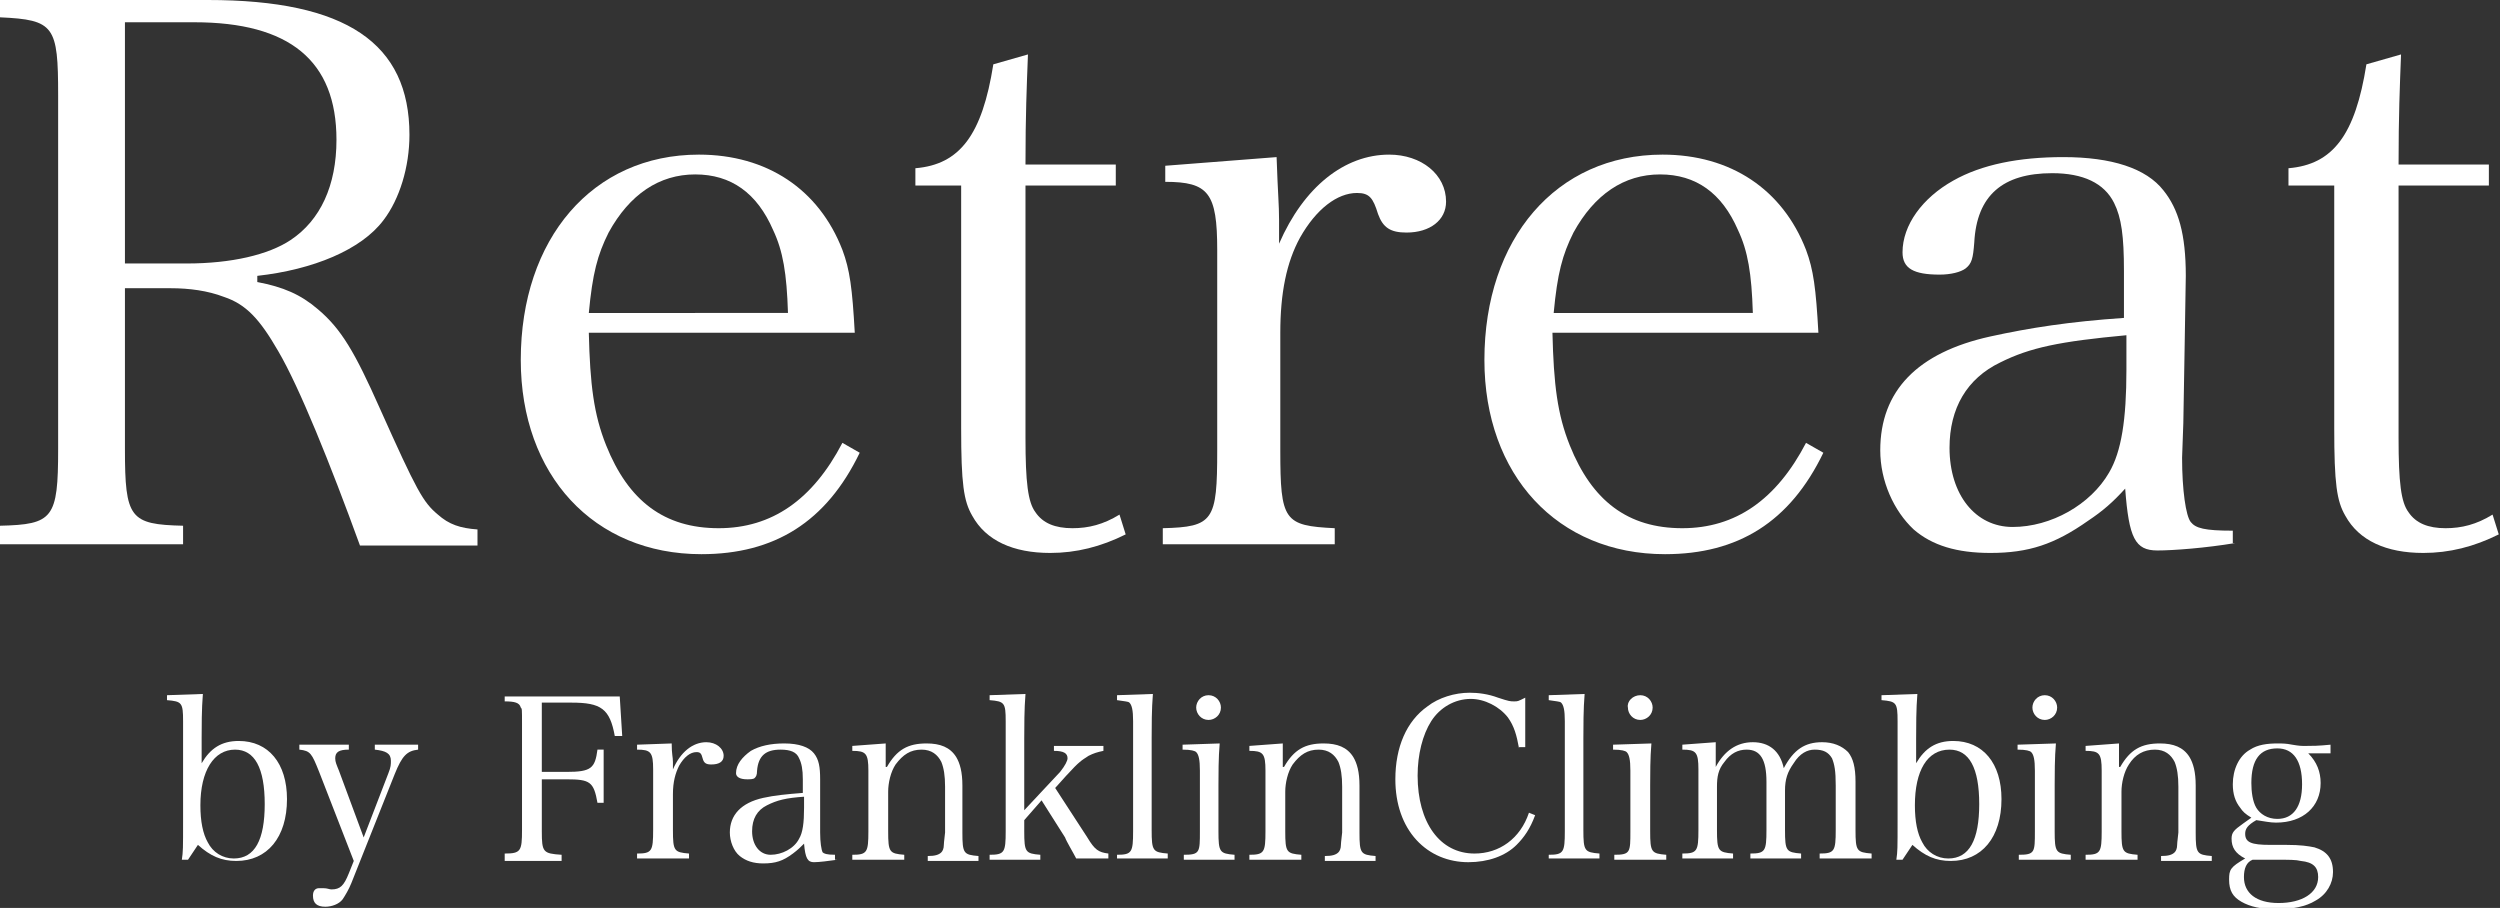
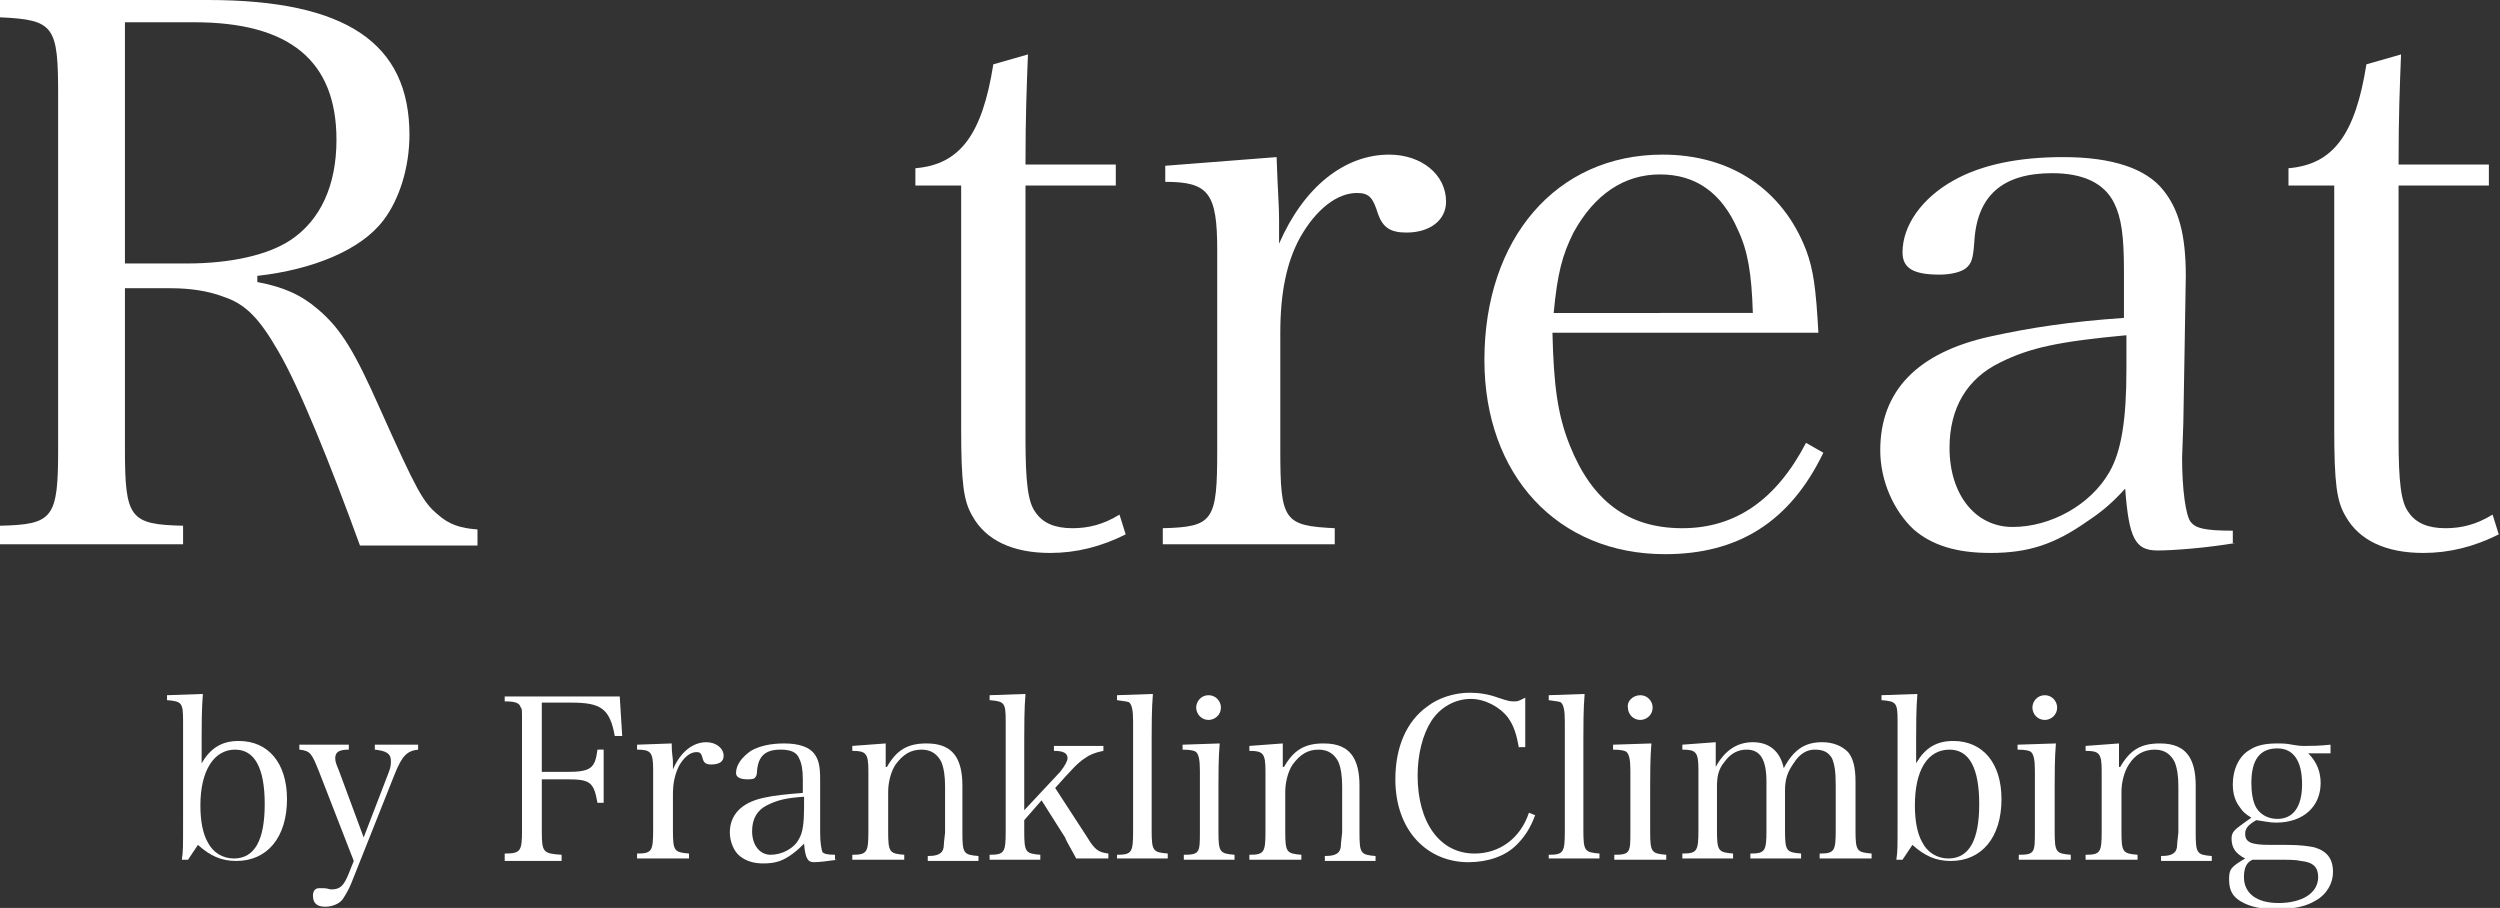
<svg xmlns="http://www.w3.org/2000/svg" version="1.1" id="レイヤー_1" x="0px" y="0px" viewBox="0 0 202.1 73.4" style="enable-background:new 0 0 202.1 73.4;" xml:space="preserve">
  <rect x="0" y="0" width="202.1" height="73.4" fill="#333333" stroke="none" />
  <style type="text/css">
	.st0{fill:#FFFFFF;}
</style>
  <g>
    <path class="st0" d="M10.1,36.3c0,5.6,0.4,6.1,4.7,6.2v1.5H0v-1.5c4.3-0.1,4.7-0.6,4.7-6.2V7.7c0-5.6-0.3-6.1-4.7-6.3V0h16.8   C28,0,33.1,3.5,33.1,10.9c0,2.6-0.8,5.2-2.1,6.9c-1.8,2.4-5.7,4-10.2,4.5v0.5c2.1,0.4,3.5,1,4.9,2.2c1.9,1.6,3,3.5,5,8   c3,6.7,3.5,7.6,4.7,8.6c0.9,0.8,1.8,1.1,3.2,1.2v1.3h-9.5c-2.4-6.6-4.9-12.8-6.6-15.7c-1.5-2.6-2.6-3.8-4.4-4.4   c-1.3-0.5-2.8-0.7-4.3-0.7h-3.7V36.3z M15.1,21.3c3.6,0,6.6-0.7,8.4-1.9c2.4-1.6,3.7-4.4,3.7-8.1c0-6.4-3.8-9.5-11.5-9.5h-5.6v19.5   H15.1z" />
-     <path class="st0" d="M47.6,26.9c0.1,4.2,0.4,6.6,1.4,9.1c1.8,4.5,4.7,6.7,9.1,6.7c4.3,0,7.6-2.3,10-6.9l1.4,0.8   c-2.7,5.6-6.9,8.2-12.8,8.2c-8.7,0-14.6-6.4-14.6-15.7c0-9.8,5.8-16.6,14.4-16.6c5.5,0,9.7,2.8,11.6,7.7c0.6,1.6,0.8,3.1,1,6.7   H47.6z M63.7,25.3c-0.1-3.2-0.4-5-1.2-6.7c-1.3-3-3.4-4.5-6.3-4.5c-2.9,0-5.3,1.6-7,4.7c-0.9,1.8-1.3,3.3-1.6,6.5H63.7z" />
    <path class="st0" d="M82.9,35.4c0,3.6,0.2,5.2,0.8,6c0.6,0.9,1.6,1.3,3,1.3c1.3,0,2.5-0.3,3.8-1.1l0.5,1.6c-2,1-4,1.5-6.1,1.5   c-3,0-5.2-1-6.3-3c-0.7-1.2-0.9-2.6-0.9-7.1V15H74v-1.4c3.6-0.3,5.4-2.7,6.3-8.4l2.8-0.8c-0.1,2.6-0.2,4.9-0.2,8.9h7.3V15h-7.3   V35.4z" />
    <path class="st0" d="M103.2,12.7c0.1,3,0.2,3.8,0.2,5.1v1.9c2-4.6,5.3-7.2,8.9-7.2c2.6,0,4.6,1.6,4.6,3.8c0,1.5-1.3,2.5-3.2,2.5   c-1.3,0-1.9-0.4-2.3-1.5c-0.4-1.3-0.7-1.7-1.7-1.7c-1.6,0-3.3,1.3-4.6,3.6c-1.1,2-1.6,4.5-1.6,7.7v9.5c0,5.7,0.3,6.1,4.4,6.3v1.3   H94v-1.3c4.1-0.1,4.4-0.6,4.4-6.3V20.2c0-4.6-0.7-5.5-4.2-5.5v-1.3L103.2,12.7z" />
    <path class="st0" d="M125.5,26.9c0.1,4.2,0.4,6.6,1.4,9.1c1.8,4.5,4.7,6.7,9.1,6.7c4.3,0,7.6-2.3,10-6.9l1.4,0.8   c-2.7,5.6-6.9,8.2-12.8,8.2c-8.7,0-14.6-6.4-14.6-15.7c0-9.8,5.8-16.6,14.4-16.6c5.5,0,9.7,2.8,11.6,7.7c0.6,1.6,0.8,3.1,1,6.7   H125.5z M141.7,25.3c-0.1-3.2-0.4-5-1.2-6.7c-1.3-3-3.4-4.5-6.3-4.5c-2.9,0-5.3,1.6-7,4.7c-0.9,1.8-1.3,3.3-1.6,6.5H141.7z" />
    <path class="st0" d="M180.7,43.9c-2.4,0.4-5,0.6-6.3,0.6c-1.8,0-2.3-1-2.6-5c-1,1.1-1.8,1.8-3,2.6c-2.7,1.9-4.8,2.6-7.9,2.6   c-2.7,0-4.7-0.6-6.2-1.9c-1.6-1.5-2.7-3.9-2.7-6.4c0-4.8,3-7.9,8.9-9.2c3.2-0.7,6.4-1.2,10.8-1.5v-3.8c0-2.8-0.2-4.3-0.8-5.5   c-0.8-1.6-2.5-2.4-5-2.4c-4,0-6.1,1.8-6.3,5.6c-0.1,1.3-0.2,1.7-0.7,2.1c-0.4,0.3-1.2,0.5-2.1,0.5c-2.1,0-3-0.5-3-1.8   c0-2.2,1.6-4.4,4.1-5.8c2.3-1.3,5.3-1.9,8.9-1.9c3.9,0,6.7,0.9,8.1,2.7c1.2,1.5,1.8,3.5,1.8,6.9c0,0.2,0,0.2-0.1,6.1l-0.1,5.8   l-0.1,2.8c0,2.6,0.3,4.7,0.7,5.2c0.4,0.5,1.1,0.7,3.4,0.7V43.9z M171.9,27.1c-5.4,0.5-7.8,1-10.2,2.2c-2.7,1.3-4.1,3.7-4.1,6.9   c0,3.8,2.1,6.4,5.1,6.4c3.1,0,6.3-1.8,7.8-4.4c1-1.7,1.4-4.3,1.4-8.3V27.1z" />
    <path class="st0" d="M193.9,35.4c0,3.6,0.2,5.2,0.8,6c0.6,0.9,1.6,1.3,3,1.3c1.3,0,2.5-0.3,3.8-1.1l0.5,1.6c-2,1-4,1.5-6.1,1.5   c-3,0-5.2-1-6.3-3c-0.7-1.2-0.9-2.6-0.9-7.1V15H185v-1.4c3.6-0.3,5.4-2.7,6.3-8.4l2.8-0.8c-0.1,2.6-0.2,4.9-0.2,8.9h7.3V15h-7.3   V35.4z" />
    <path class="st0" d="M15.2,69.5h-0.5c0.1-0.7,0.1-0.8,0.1-3.3v-7.9c0-1.5-0.1-1.6-1.3-1.7v-0.4l2.9-0.1c-0.1,1.2-0.1,2.7-0.1,3.6v2   c0.7-1.2,1.6-1.8,3-1.8c2.4,0,3.9,1.8,3.9,4.7c0,3.1-1.6,5-4.1,5c-1.2,0-2.1-0.4-3.1-1.3L15.2,69.5z M16.8,68.1   c0.4,0.8,1.2,1.3,2.1,1.3c1.7,0,2.5-1.5,2.5-4.4c0-2.9-0.8-4.4-2.4-4.4c-1.7,0-2.8,1.7-2.8,4.5C16.2,66.4,16.4,67.4,16.8,68.1" />
    <path class="st0" d="M31.4,62.5c0.2-0.5,0.2-0.7,0.2-1c0-0.6-0.4-0.8-1.3-0.9v-0.4h3.5v0.4c-0.9,0.1-1.3,0.5-1.9,2l-3.5,8.8   c-0.2,0.5-0.5,1-0.7,1.3c-0.3,0.4-0.9,0.6-1.4,0.6c-0.7,0-1-0.3-1-0.9c0-0.4,0.2-0.6,0.5-0.6c0.1,0,0.2,0,0.3,0   c0.4,0,0.5,0.1,0.7,0.1c0.7,0,1-0.3,1.4-1.3l0.4-1l-2.8-7.2c-0.6-1.5-0.7-1.7-1.6-1.8v-0.4h4v0.4c-0.8,0-1.1,0.2-1.1,0.7   c0,0.3,0.1,0.5,0.3,1l2,5.4L31.4,62.5z" />
    <path class="st0" d="M43.8,67.2c0,1.7,0.1,1.8,1.6,1.9v0.5h-4.6V69c1.3,0,1.4-0.2,1.4-1.9v-8.6c0-1.2,0-1.2-0.1-1.3   c-0.1-0.4-0.5-0.5-1.3-0.5v-0.4h9.3l0.2,3.2l-0.6,0c-0.4-2.2-1.1-2.7-3.5-2.7h-2.4v5.6h2c2,0,2.3-0.3,2.5-1.8h0.5v4.3h-0.5   C48,63.2,47.7,63,45.8,63h-2V67.2z" />
    <path class="st0" d="M54.3,60.1c0,0.9,0.1,1.1,0.1,1.5v0.6c0.6-1.4,1.6-2.2,2.7-2.2c0.8,0,1.4,0.5,1.4,1.1c0,0.5-0.4,0.7-1,0.7   c-0.4,0-0.6-0.1-0.7-0.5c-0.1-0.4-0.2-0.5-0.5-0.5c-0.5,0-1,0.4-1.4,1.1c-0.3,0.6-0.5,1.3-0.5,2.3v2.9c0,1.7,0.1,1.8,1.3,1.9v0.4   h-4.2v-0.4c1.2,0,1.3-0.2,1.3-1.9v-4.9c0-1.4-0.2-1.6-1.3-1.6v-0.4L54.3,60.1z" />
    <path class="st0" d="M67.7,69.5c-0.7,0.1-1.5,0.2-1.9,0.2c-0.5,0-0.7-0.3-0.8-1.5c-0.3,0.3-0.5,0.5-0.9,0.8   c-0.8,0.6-1.4,0.8-2.4,0.8c-0.8,0-1.4-0.2-1.9-0.6c-0.5-0.4-0.8-1.2-0.8-1.9c0-1.4,0.9-2.4,2.7-2.8c0.9-0.2,1.9-0.3,3.2-0.4v-1.1   c0-0.8-0.1-1.3-0.3-1.7c-0.2-0.5-0.7-0.7-1.5-0.7c-1.2,0-1.8,0.5-1.9,1.7c0,0.4-0.1,0.5-0.2,0.6c-0.1,0.1-0.4,0.1-0.6,0.1   c-0.6,0-0.9-0.2-0.9-0.5c0-0.7,0.5-1.3,1.2-1.8c0.7-0.4,1.6-0.6,2.7-0.6c1.2,0,2,0.3,2.4,0.8c0.4,0.5,0.5,1.1,0.5,2.1   c0,0.1,0,0.1,0,1.8l0,1.7l0,0.8c0,0.8,0.1,1.4,0.2,1.6c0.1,0.1,0.3,0.2,1,0.2V69.5z M65.1,64.4c-1.6,0.1-2.3,0.3-3.1,0.7   c-0.8,0.4-1.2,1.1-1.2,2.1c0,1.1,0.6,1.9,1.5,1.9c0.9,0,1.9-0.5,2.3-1.3c0.3-0.5,0.4-1.3,0.4-2.5V64.4z" />
    <path class="st0" d="M71.7,62c0.8-1.4,1.7-1.9,3.2-1.9c1.1,0,1.9,0.3,2.4,1.1c0.3,0.5,0.5,1.2,0.5,2.3v3.8c0,1.7,0.1,1.8,1.3,1.9   v0.4H75v-0.4c0.6,0,0.9-0.1,1.1-0.3c0.1-0.1,0.2-0.3,0.2-0.6c0-0.2,0.1-0.9,0.1-1v-3.7c0-0.9-0.1-1.5-0.3-2c-0.3-0.6-0.8-1-1.6-1   c-0.9,0-1.5,0.4-2.1,1.2c-0.4,0.6-0.6,1.5-0.6,2.2v3.2c0,1.7,0.1,1.8,1.3,1.9v0.4h-4.2v-0.4c1.2,0,1.3-0.2,1.3-1.9v-4.9   c0-1.4-0.2-1.6-1.3-1.6v-0.4l2.7-0.2V62z" />
    <path class="st0" d="M82.8,67.2c0,1.7,0.1,1.8,1.3,1.9v0.4H80v-0.4c1.2,0,1.3-0.2,1.3-1.9v-8.9c0-1.5-0.1-1.6-1.3-1.7v-0.4l2.9-0.1   c-0.1,1.2-0.1,2.7-0.1,3.6v5.8l2.9-3.1c0.4-0.5,0.6-0.9,0.6-1.1c0-0.4-0.3-0.6-1.1-0.6v-0.4h4v0.4c-0.5,0.1-0.8,0.2-1.2,0.4   c-0.6,0.4-0.7,0.4-1.8,1.6l-0.9,1l2.6,4c0.6,1,0.9,1.2,1.7,1.3v0.4H87c-0.2-0.4-0.8-1.4-0.9-1.7l-1.9-3l-1.4,1.6V67.2z" />
    <path class="st0" d="M90.3,69.1c1.2,0,1.3-0.2,1.3-1.9v-8.9c0-0.9-0.1-1.3-0.3-1.5c-0.1-0.1-0.4-0.1-1-0.2v-0.4l2.9-0.1   c-0.1,1.2-0.1,2.7-0.1,3.6v7.4c0,1.7,0.1,1.8,1.3,1.9v0.4h-4.1V69.1z" />
    <path class="st0" d="M98.6,60.1c-0.1,1.1-0.1,2.6-0.1,3.4v3.7c0,1.7,0.1,1.8,1.3,1.9v0.4h-4.1v-0.4c1.3,0,1.3-0.2,1.3-1.9v-4.9   c0-0.9-0.1-1.3-0.3-1.5c-0.1-0.1-0.4-0.2-1.1-0.2v-0.4L98.6,60.1z M97.7,56.2c0.6,0,1,0.5,1,1c0,0.6-0.5,1-1,1c-0.6,0-1-0.5-1-1   C96.7,56.7,97.1,56.2,97.7,56.2" />
    <path class="st0" d="M103.8,62c0.8-1.4,1.7-1.9,3.2-1.9c1.1,0,1.9,0.3,2.4,1.1c0.3,0.5,0.5,1.2,0.5,2.3v3.8c0,1.7,0.1,1.8,1.3,1.9   v0.4h-4.1v-0.4c0.6,0,0.9-0.1,1.1-0.3c0.1-0.1,0.2-0.3,0.2-0.6c0-0.2,0.1-0.9,0.1-1v-3.7c0-0.9-0.1-1.5-0.3-2c-0.3-0.6-0.8-1-1.6-1   c-0.9,0-1.5,0.4-2.1,1.2c-0.4,0.6-0.6,1.5-0.6,2.2v3.2c0,1.7,0.1,1.8,1.3,1.9v0.4H101v-0.4c1.2,0,1.3-0.2,1.3-1.9v-4.9   c0-1.4-0.2-1.6-1.3-1.6v-0.4l2.7-0.2V62z" />
    <path class="st0" d="M122.8,60.5c-0.2-1.1-0.4-1.8-0.9-2.5c-0.7-0.9-1.9-1.5-3-1.5c-1.3,0-2.5,0.7-3.2,1.8   c-0.7,1.1-1.1,2.7-1.1,4.4c0,3.8,1.8,6.3,4.6,6.3c2,0,3.7-1.2,4.4-3.3l0.5,0.2c-0.4,1.1-0.9,1.8-1.5,2.4c-0.9,0.9-2.3,1.4-3.9,1.4   c-1.6,0-3.1-0.6-4.2-1.8c-1.1-1.2-1.7-2.9-1.7-4.9c0-2.6,0.9-4.7,2.6-5.9c0.9-0.7,2.2-1.1,3.4-1.1c0.7,0,1.5,0.1,2.3,0.4   c0.9,0.3,1,0.3,1.3,0.3c0.3,0,0.3,0,0.9-0.3v4H122.8z" />
    <path class="st0" d="M125.2,69.1c1.2,0,1.3-0.2,1.3-1.9v-8.9c0-0.9-0.1-1.3-0.3-1.5c-0.1-0.1-0.4-0.1-1-0.2v-0.4l2.9-0.1   c-0.1,1.2-0.1,2.7-0.1,3.6v7.4c0,1.7,0.1,1.8,1.3,1.9v0.4h-4.1V69.1z" />
    <path class="st0" d="M133.5,60.1c-0.1,1.1-0.1,2.6-0.1,3.4v3.7c0,1.7,0.1,1.8,1.3,1.9v0.4h-4.2v-0.4c1.3,0,1.3-0.2,1.3-1.9v-4.9   c0-0.9-0.1-1.3-0.3-1.5c-0.1-0.1-0.4-0.2-1.1-0.2v-0.4L133.5,60.1z M132.6,56.2c0.6,0,1,0.5,1,1c0,0.6-0.5,1-1,1c-0.6,0-1-0.5-1-1   C131.5,56.7,132,56.2,132.6,56.2" />
    <path class="st0" d="M138.7,62c0.7-1.3,1.7-2,3-2c1.3,0,2.2,0.7,2.5,2.1c0.8-1.5,1.7-2.1,3.1-2.1c0.9,0,1.6,0.3,2.1,0.8   c0.4,0.5,0.6,1.2,0.6,2.4v3.9c0,1.7,0.1,1.8,1.3,1.9v0.4h-4.2v-0.4c1.2,0,1.3-0.2,1.3-1.9v-3.6c0-1.2-0.1-1.7-0.3-2.2   c-0.3-0.5-0.7-0.7-1.4-0.7c-0.6,0-1.2,0.3-1.7,1.1c-0.5,0.7-0.7,1.3-0.7,2.2v3.2c0,1.7,0.1,1.8,1.3,1.9v0.4h-4.1v-0.4   c1.2,0,1.3-0.2,1.3-1.9v-3.9c0-1.8-0.5-2.6-1.6-2.6c-0.7,0-1.3,0.3-1.8,1c-0.5,0.6-0.6,1.2-0.6,2v3.5c0,1.7,0.1,1.8,1.3,1.9v0.4   h-4.1v-0.4c1.2,0,1.3-0.2,1.3-1.9v-4.9c0-1.4-0.2-1.6-1.3-1.6v-0.4l2.7-0.2V62z" />
    <path class="st0" d="M153.8,69.5h-0.5c0.1-0.7,0.1-0.8,0.1-3.3v-7.9c0-1.5-0.1-1.6-1.3-1.7v-0.4l2.9-0.1c-0.1,1.2-0.1,2.7-0.1,3.6   v2c0.7-1.2,1.6-1.8,3-1.8c2.4,0,3.9,1.8,3.9,4.7c0,3.1-1.6,5-4.1,5c-1.2,0-2.1-0.4-3.1-1.3L153.8,69.5z M155.4,68.1   c0.4,0.8,1.2,1.3,2.1,1.3c1.7,0,2.5-1.5,2.5-4.4c0-2.9-0.8-4.4-2.4-4.4c-1.8,0-2.8,1.7-2.8,4.5C154.8,66.4,155,67.4,155.4,68.1" />
    <path class="st0" d="M166.2,60.1c-0.1,1.1-0.1,2.6-0.1,3.4v3.7c0,1.7,0.1,1.8,1.3,1.9v0.4h-4.2v-0.4c1.3,0,1.3-0.2,1.3-1.9v-4.9   c0-0.9-0.1-1.3-0.3-1.5c-0.1-0.1-0.4-0.2-1.1-0.2v-0.4L166.2,60.1z M165.3,56.2c0.6,0,1,0.5,1,1c0,0.6-0.5,1-1,1c-0.6,0-1-0.5-1-1   C164.3,56.7,164.7,56.2,165.3,56.2" />
    <path class="st0" d="M171.4,62c0.8-1.4,1.7-1.9,3.2-1.9c1.1,0,1.9,0.3,2.4,1.1c0.3,0.5,0.5,1.2,0.5,2.3v3.8c0,1.7,0.1,1.8,1.3,1.9   v0.4h-4.1v-0.4c0.6,0,0.9-0.1,1.1-0.3c0.1-0.1,0.2-0.3,0.2-0.6c0-0.2,0.1-0.9,0.1-1v-3.7c0-0.9-0.1-1.5-0.3-2c-0.3-0.6-0.8-1-1.6-1   c-0.9,0-1.6,0.4-2.1,1.2c-0.4,0.6-0.6,1.5-0.6,2.2v3.2c0,1.7,0.1,1.8,1.3,1.9v0.4h-4.2v-0.4c1.2,0,1.3-0.2,1.3-1.9v-4.9   c0-1.4-0.2-1.6-1.3-1.6v-0.4l2.7-0.2V62z" />
    <path class="st0" d="M186.6,60.9c0.7,0.7,1,1.5,1,2.4c0,1.9-1.4,3.2-3.6,3.2c-0.5,0-0.9-0.1-1.6-0.2c-0.7,0.4-0.9,0.7-0.9,1.1   c0,0.7,0.5,0.9,2,0.9h0.9h0.4c1.2,0,1.8,0.1,2.3,0.2c1,0.3,1.5,0.9,1.5,2c0,0.9-0.5,1.8-1.4,2.3c-0.8,0.5-1.9,0.7-3.2,0.7   c-1.2,0-2.1-0.2-2.8-0.6c-0.7-0.4-1-0.9-1-1.8c0-0.8,0.1-1,1.3-1.7c-0.8-0.4-1.1-0.9-1.1-1.6c0-0.5,0.2-0.7,0.9-1.2l0.7-0.5   c-0.5-0.3-0.7-0.5-0.9-0.8c-0.4-0.5-0.6-1.1-0.6-1.9c0-1.2,0.5-2.3,1.4-2.8c0.6-0.4,1.4-0.5,2.2-0.5c0.4,0,0.7,0,1.2,0.1   c0.6,0.1,0.7,0.1,1.1,0.1c0.5,0,1,0,2-0.1v0.7H186.6z M181.4,70.9c0,1.3,1,2.1,2.8,2.1c1.9,0,3.2-0.8,3.2-2.1   c0-0.8-0.4-1.2-1.4-1.3c-0.4-0.1-0.9-0.1-2.1-0.1c-0.6,0-1.7,0-1.8,0C181.6,69.7,181.4,70.2,181.4,70.9 M182.4,65.3   c0.3,0.5,0.9,0.9,1.7,0.9c1.3,0,2-1,2-2.8c0-1.9-0.7-2.9-2-2.9c-1.4,0-2.1,0.9-2.1,2.8C182,64,182.1,64.8,182.4,65.3" />
  </g>
</svg>